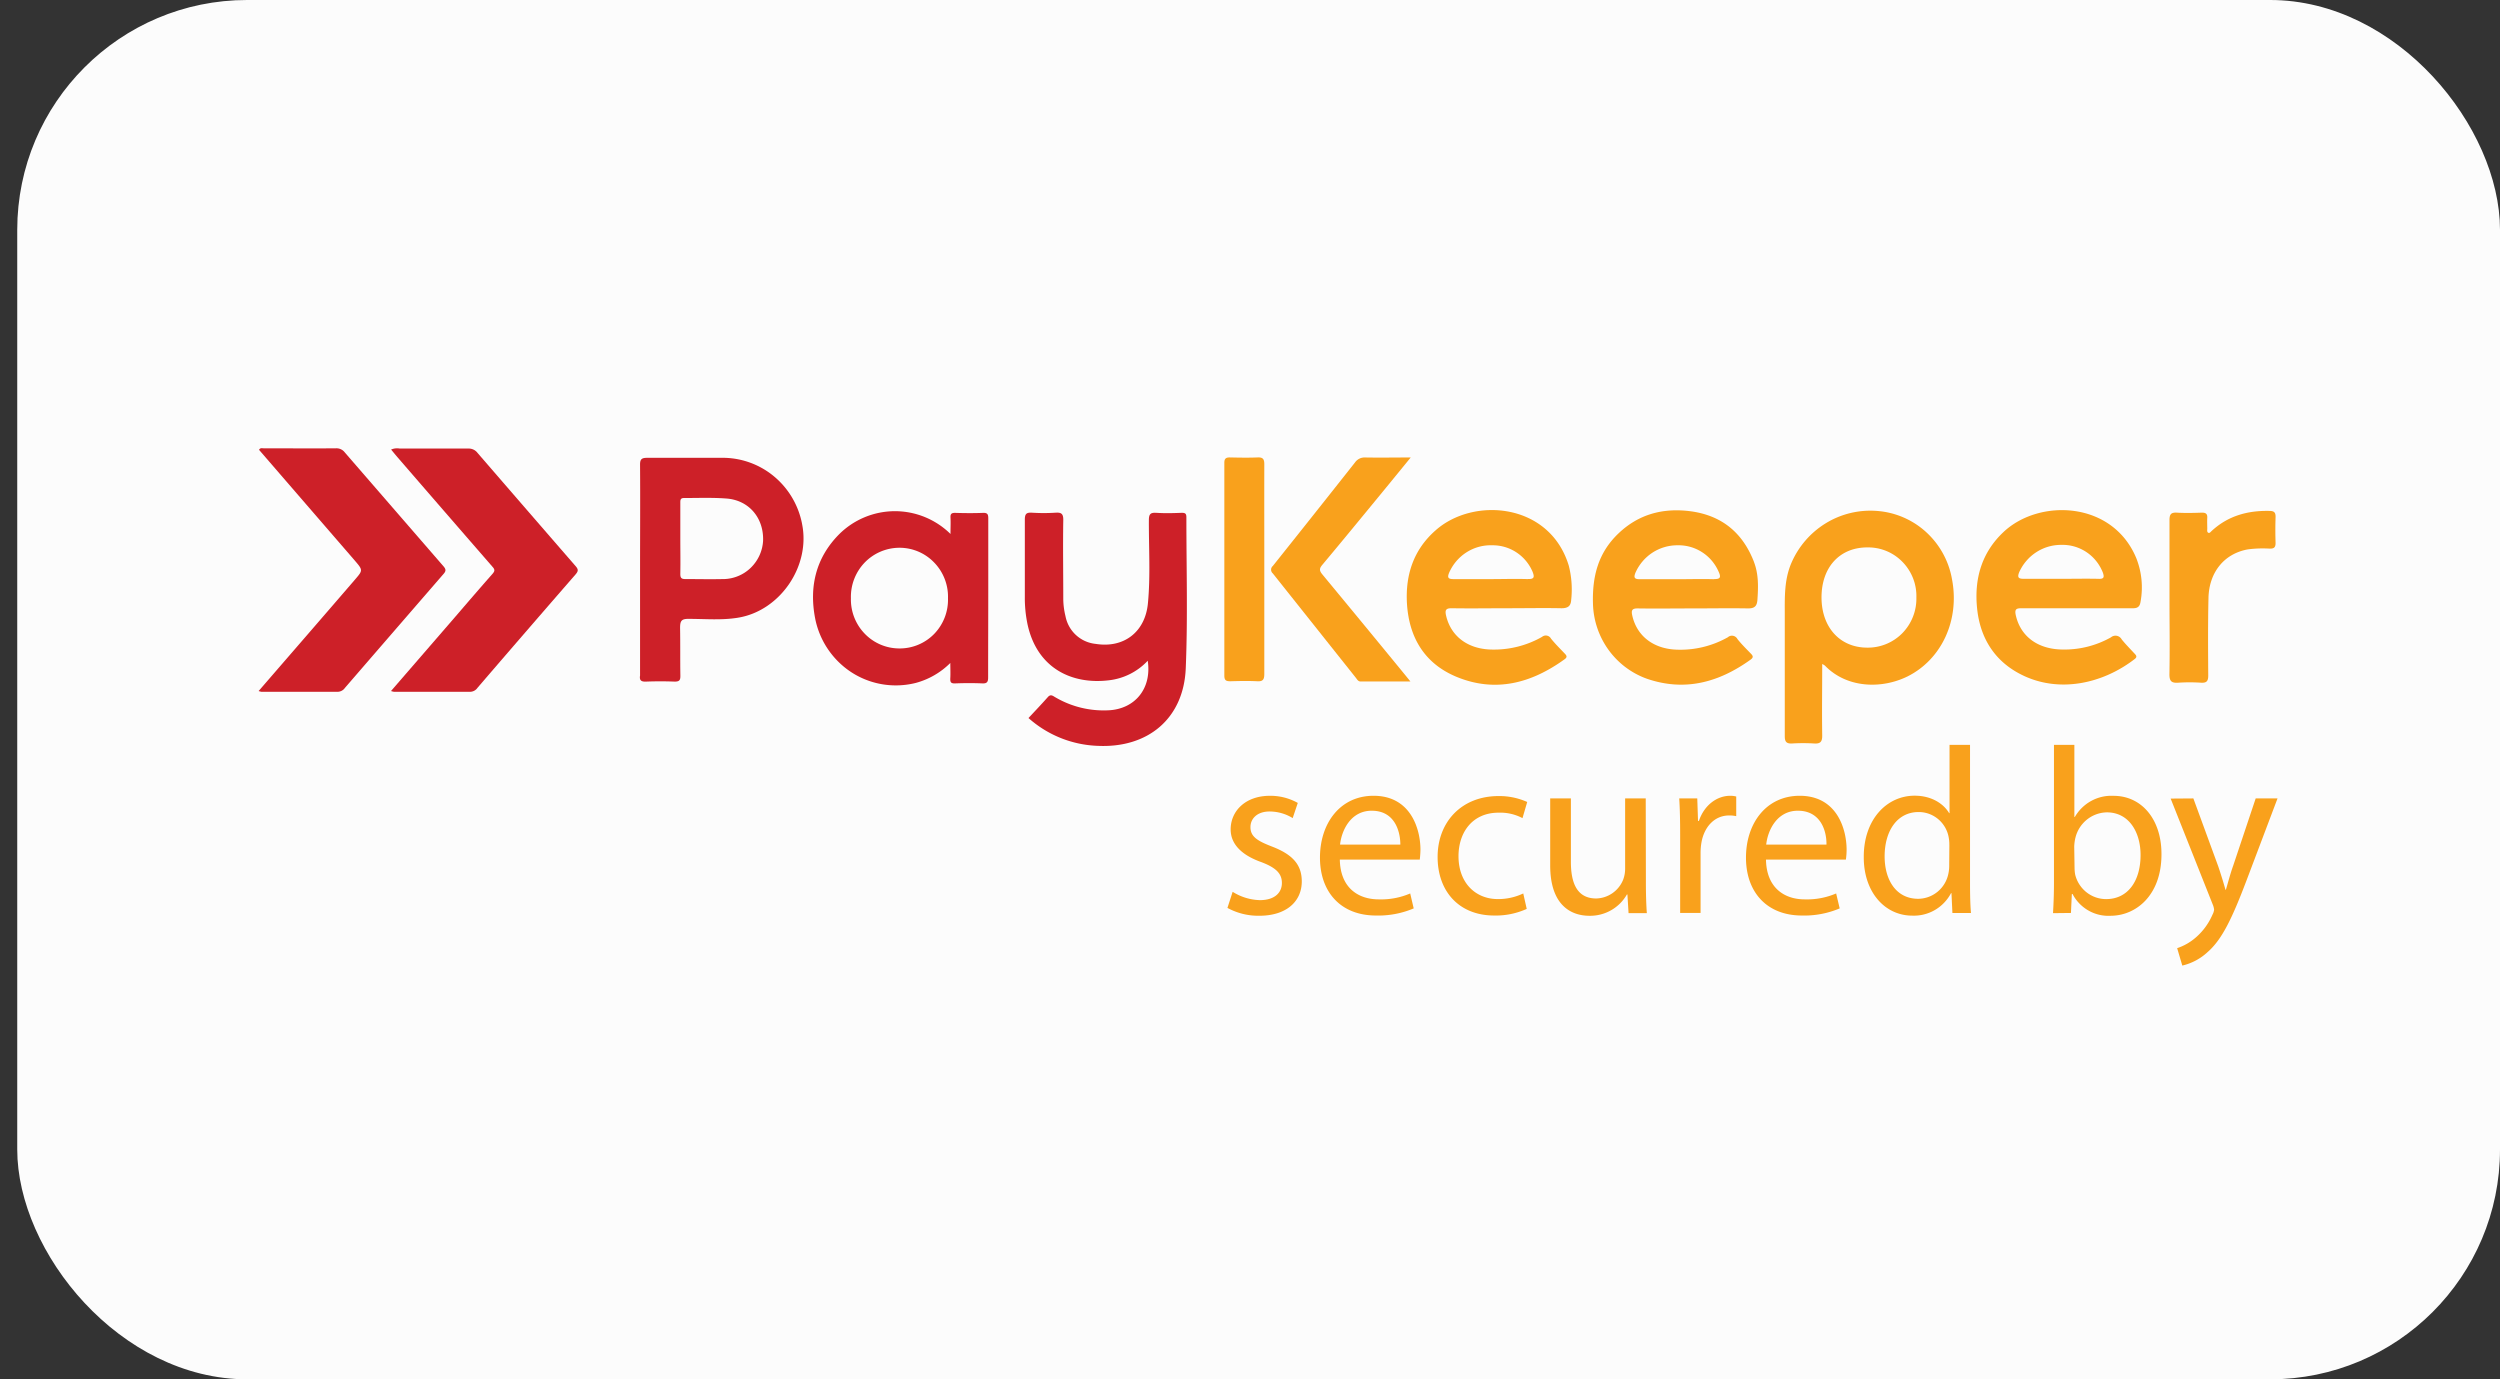
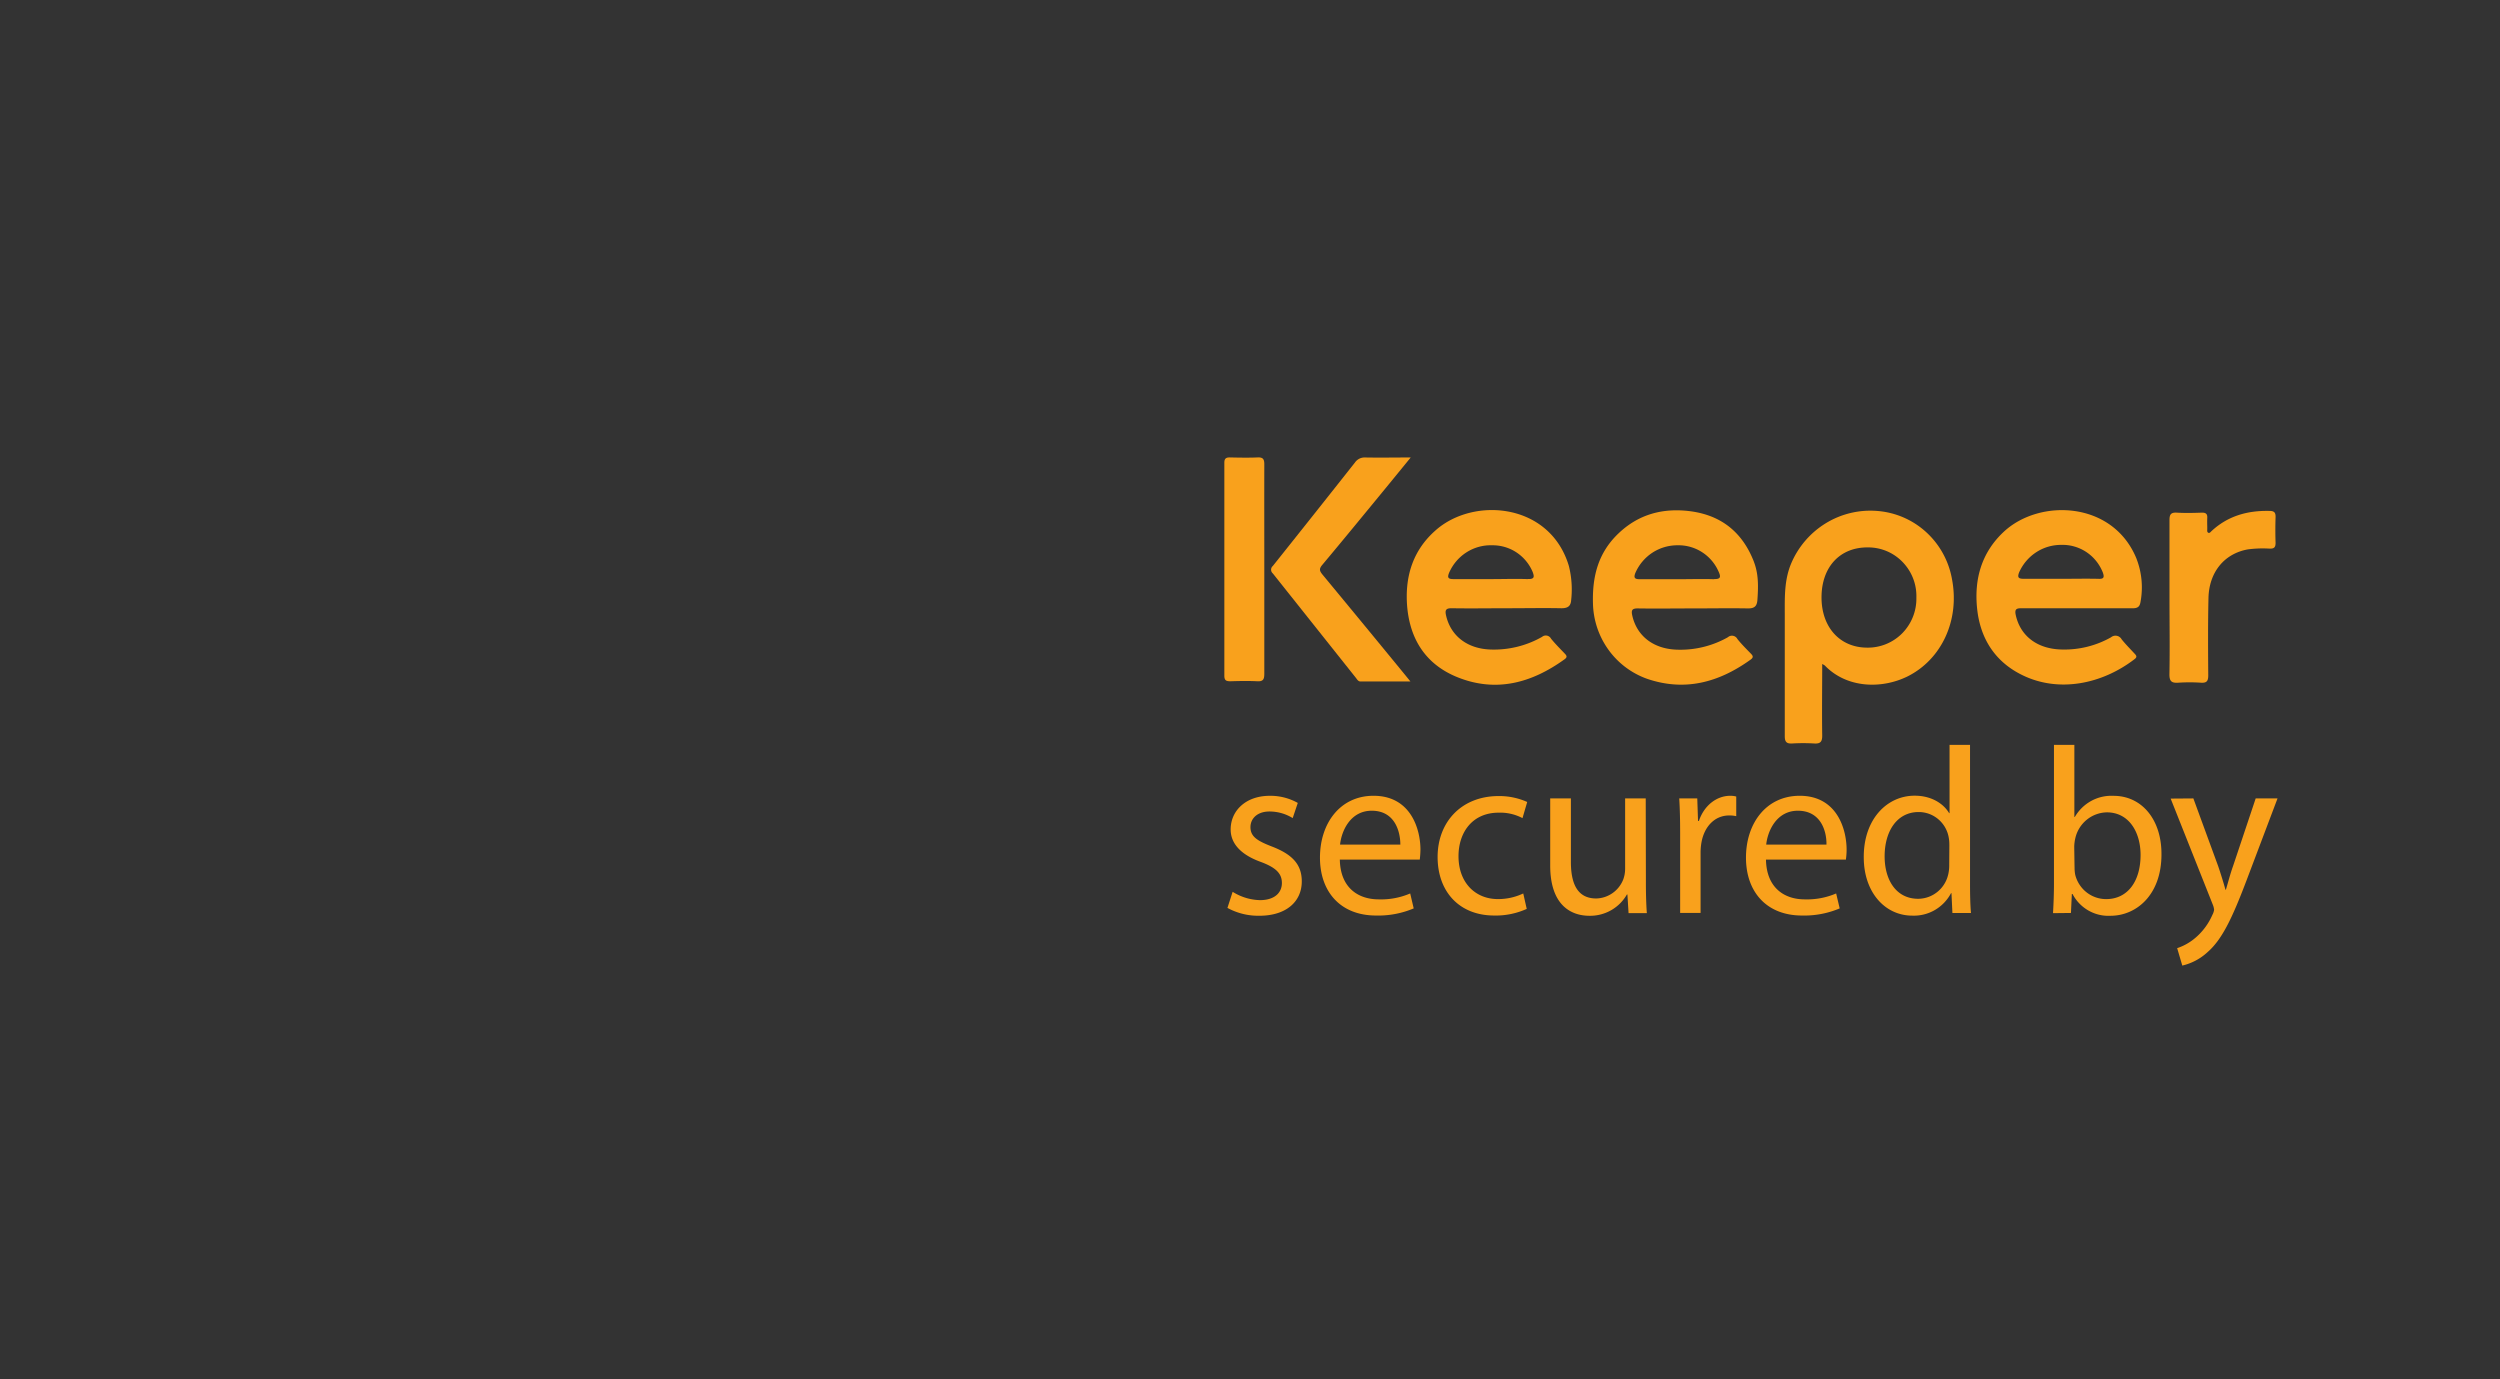
<svg xmlns="http://www.w3.org/2000/svg" viewBox="0 0 87 48" fill="none">
  <rect x="0" y="0" width="87" height="48" fill="#333333" stroke="none" />
-   <rect width="86.4" height="48" x=".6" fill="#FCFCFC" rx="8" />
-   <path fill="#CD2028" d="M35.791 24.988c.228-.244.45-.477.669-.724.102-.12.175-.05.263 0a3.325 3.325 0 0 0 1.841.455c.93-.038 1.524-.757 1.377-1.725a2.19 2.19 0 0 1-1.357.681c-1.277.152-2.502-.413-2.83-1.968a4.491 4.491 0 0 1-.09-.93v-2.691c0-.21.06-.256.253-.244.27.017.54.017.81 0 .206-.014.28.033.275.263-.015.909 0 1.828 0 2.74.002.201.028.4.076.594.048.254.176.486.365.66.19.175.43.282.684.308.984.159 1.733-.415 1.822-1.427.09-.958.027-1.92.032-2.876 0-.217.057-.27.261-.258.3.02.589.011.883 0 .118 0 .161.026.161.152 0 1.755.051 3.51-.022 5.263-.074 1.751-1.321 2.773-3.052 2.695a3.827 3.827 0 0 1-2.42-.968ZM9 24.048c1.127-1.302 2.23-2.574 3.338-3.86.3-.349.3-.34-.008-.7a8466.703 8466.703 0 0 1-3.315-3.834c.042-.077.105-.053.154-.053.842 0 1.684.008 2.527 0a.36.36 0 0 1 .3.14l3.435 3.963c.089.103.099.165 0 .274a5540.72 5540.72 0 0 0-3.427 3.96.317.317 0 0 1-.26.137H9.1A.575.575 0 0 1 9 24.048Z" />
-   <path fill="#CD2028" d="m13.607 24.048 2.228-2.574c.433-.503.863-1.005 1.302-1.502.087-.098.09-.151 0-.25a1814.38 1814.38 0 0 1-3.296-3.801c-.076-.088-.15-.179-.23-.276a.508.508 0 0 1 .299-.035h2.383a.383.383 0 0 1 .326.152c1.136 1.314 2.274 2.628 3.413 3.94.102.117.092.176 0 .285a884.372 884.372 0 0 0-3.416 3.95.316.316 0 0 1-.258.138h-2.646a.668.668 0 0 1-.105-.027Z" />
  <path fill="#F9A11C" d="M49.083 23.716h-1.734c-.085 0-.12-.071-.163-.126l-2.891-3.634a.171.171 0 0 1-.045-.203.17.17 0 0 1 .045-.058 901.683 901.683 0 0 0 2.858-3.6.405.405 0 0 1 .346-.175c.514.01 1.028 0 1.594 0-.343.42-.652.8-.963 1.178-.704.857-1.407 1.715-2.119 2.565-.106.128-.095.198 0 .318.971 1.174 1.94 2.35 2.905 3.529l.167.206ZM75.498 20.792V18.1c0-.197.05-.27.251-.26.3.018.588.01.881 0 .132 0 .19.043.183.18-.007.136 0 .257 0 .384 0 .047-.015.105.031.133.047.03.084-.024.116-.054.57-.53 1.255-.72 2.016-.703.168 0 .22.056.214.223-.01.295-.01.59 0 .889 0 .162-.056.204-.208.2a3.968 3.968 0 0 0-.76.027c-.825.151-1.347.8-1.367 1.692-.02.894-.015 1.794-.008 2.692 0 .202-.056.267-.254.255a5.93 5.93 0 0 0-.787 0c-.235.016-.314-.049-.31-.303.017-.889.002-1.773.002-2.663ZM43.998 19.84v3.606c0 .194-.04.274-.248.262-.31-.016-.62-.009-.93 0-.15 0-.213-.028-.213-.198v-7.407c0-.15.063-.187.2-.184.317.007.635.013.952 0 .194-.01.24.059.239.245-.003 1.226 0 2.453 0 3.676Z" />
-   <path fill="#CD2028" d="M27.91 18.221a2.851 2.851 0 0 0-.995-1.66 2.797 2.797 0 0 0-1.816-.629h-2.572c-.195 0-.256.044-.253.248.009 1.22 0 2.436 0 3.655v3.647a.14.14 0 0 1 0 .025c-.027.165.035.22.205.213.333-.013.667-.013 1 0 .16 0 .2-.047.198-.201-.009-.553 0-1.107-.01-1.666 0-.239.042-.32.3-.316.569 0 1.142.053 1.71-.04 1.474-.236 2.542-1.807 2.232-3.276Zm-2.732 1.93c-.45.011-.888 0-1.333 0-.14 0-.17-.048-.17-.18.008-.414 0-.832 0-1.247v-1.227c0-.096 0-.169.136-.166.49 0 .985-.02 1.474.018.785.06 1.301.683 1.27 1.478a1.42 1.42 0 0 1-.432.935 1.391 1.391 0 0 1-.945.39Z" />
  <path fill="#F9A11C" d="M67.927 20.143a2.898 2.898 0 0 0-.902-1.63 2.845 2.845 0 0 0-1.699-.732 2.97 2.97 0 0 0-1.79.429c-.538.33-.96.821-1.206 1.406-.236.566-.221 1.155-.22 1.747v4.255c0 .2.062.266.258.255.254-.015.508-.015.762 0 .217.014.286-.057.283-.281-.013-.816 0-1.634 0-2.485a.58.58 0 0 1 .093.055c.769.795 1.978.819 2.875.378 1.192-.595 1.826-1.968 1.546-3.397Zm-2.945 2.395c-.951 0-1.597-.707-1.593-1.76.005-1.051.643-1.73 1.597-1.728a1.661 1.661 0 0 1 1.221.505 1.698 1.698 0 0 1 .483 1.24 1.72 1.72 0 0 1-.488 1.239 1.683 1.683 0 0 1-1.22.504Z" />
-   <path fill="#CD2028" d="M34.392 20.46v-2.422c0-.14-.029-.195-.181-.19-.325.013-.65.01-.977 0-.126 0-.163.04-.157.164.01.173 0 .347 0 .57a2.758 2.758 0 0 0-1.943-.793 2.758 2.758 0 0 0-1.937.808c-.803.813-1.041 1.816-.832 2.913a2.906 2.906 0 0 0 1.273 1.891 2.842 2.842 0 0 0 2.234.364 2.69 2.69 0 0 0 1.199-.694c0 .204.009.363 0 .52-.01.158.025.199.18.191.308-.012.62-.013.928 0 .172.01.21-.054.208-.216 0-1.039.005-2.072.005-3.105Zm-3.098 2.106a1.675 1.675 0 0 1-1.204-.516 1.71 1.71 0 0 1-.478-1.23 1.722 1.722 0 0 1 .476-1.24 1.69 1.69 0 0 1 1.213-.518 1.673 1.673 0 0 1 1.212.518 1.709 1.709 0 0 1 .477 1.24 1.71 1.71 0 0 1-.48 1.24 1.675 1.675 0 0 1-1.216.506Z" />
  <path fill="#F9A11C" d="M74.343 19.424c-.826-1.991-3.37-2.08-4.614-.916-.772.722-1.03 1.642-.926 2.663.103 1.02.6 1.835 1.54 2.306 1.28.646 2.804.336 3.941-.54.095-.072.066-.122 0-.19-.15-.162-.31-.323-.45-.497a.245.245 0 0 0-.276-.121.244.244 0 0 0-.096.05 3.3 3.3 0 0 1-1.712.424c-.853-.017-1.442-.47-1.602-1.2-.042-.193.014-.238.195-.235h3.878c.173 0 .243-.06.269-.22a2.768 2.768 0 0 0-.147-1.524Zm-1.317.719c-.436-.01-.872 0-1.308 0h-1.282c-.186 0-.244-.038-.168-.23.128-.286.335-.528.596-.697.262-.17.566-.257.877-.254.307-.008.609.08.865.25.257.171.455.417.57.705.063.173.039.235-.15.226ZM54.598 19.7c-.655-2.204-3.32-2.423-4.644-1.24-.761.671-1.049 1.543-.992 2.54.072 1.2.626 2.104 1.74 2.56 1.349.551 2.597.213 3.746-.618.09-.065.085-.115.013-.189-.164-.173-.335-.342-.485-.527a.207.207 0 0 0-.234-.104.205.205 0 0 0-.08.042 3.383 3.383 0 0 1-1.782.44c-.81-.024-1.385-.466-1.553-1.167-.047-.195-.023-.275.2-.27.645.011 1.287 0 1.93 0s1.255-.013 1.883 0c.225 0 .324-.078.337-.288a3.315 3.315 0 0 0-.08-1.18Zm-1.426.453c-.427-.015-.856 0-1.283 0h-1.308c-.18 0-.224-.048-.15-.225.128-.292.338-.538.605-.708.267-.17.578-.255.894-.244a1.5 1.5 0 0 1 .842.247c.25.165.447.401.564.68.063.167.066.255-.164.247v.003ZM61.037 19.551c-.396-1.022-1.128-1.617-2.213-1.76-.95-.122-1.798.1-2.503.774-.706.674-.91 1.492-.886 2.423a2.87 2.87 0 0 0 .536 1.619c.338.471.811.827 1.355 1.018 1.315.447 2.497.12 3.595-.67.102-.075.09-.126.012-.206-.16-.165-.326-.329-.47-.509a.216.216 0 0 0-.151-.114.212.212 0 0 0-.182.05 3.358 3.358 0 0 1-1.758.433c-.821-.02-1.403-.467-1.567-1.179-.044-.19-.014-.26.194-.257.643.01 1.287 0 1.93 0 .642 0 1.272-.012 1.907 0 .216 0 .3-.076.32-.274.033-.453.05-.907-.12-1.348Zm-1.383.606c-.427-.014-.856 0-1.282 0h-1.308c-.189 0-.217-.06-.15-.227.127-.287.334-.53.595-.7.262-.169.567-.257.878-.254.302-.006.6.08.854.246.255.166.454.405.573.686.077.173.06.249-.16.243v.006ZM42.896 31.035c.284.18.611.28.947.29.523 0 .767-.266.767-.596 0-.33-.204-.536-.734-.734-.71-.256-1.049-.651-1.049-1.13 0-.643.516-1.171 1.363-1.171.34-.004.675.081.973.248l-.177.528a1.534 1.534 0 0 0-.81-.23c-.423 0-.66.247-.66.544 0 .33.237.478.75.676.685.265 1.036.606 1.036 1.212 0 .7-.538 1.196-1.477 1.196a2.23 2.23 0 0 1-1.11-.273l.181-.56ZM46.626 29.913c.017.981.637 1.385 1.356 1.385.375.012.748-.058 1.093-.206l.122.52c-.416.176-.864.26-1.314.248-1.216 0-1.948-.809-1.948-2.014 0-1.205.708-2.153 1.864-2.153 1.29 0 1.633 1.148 1.633 1.882-.002.113-.01.226-.024.338h-2.782Zm2.106-.52c0-.454-.188-1.18-.996-1.18-.726 0-1.048.676-1.102 1.18h2.098ZM53.13 31.63c-.356.16-.743.24-1.134.23-1.198 0-1.967-.817-1.967-2.037s.833-2.12 2.123-2.12c.342-.004.682.066.995.206l-.164.562a1.655 1.655 0 0 0-.831-.19c-.906 0-1.396.677-1.396 1.515 0 .923.587 1.492 1.37 1.492.306.002.607-.065.883-.196l.121.537ZM57.277 30.689c0 .413.01.775.033 1.089h-.636l-.04-.651h-.017a1.474 1.474 0 0 1-1.306.742c-.62 0-1.364-.347-1.364-1.75v-2.334h.72v2.21c0 .758.227 1.272.88 1.272.204-.004.402-.07.569-.187.167-.117.297-.282.372-.473.044-.119.066-.245.066-.372v-2.45h.717l.006 2.904ZM58.469 29.03c0-.47-.008-.875-.032-1.246h.628l.026.785h.031c.18-.537.613-.876 1.095-.876.069 0 .137.008.204.026v.684a1.058 1.058 0 0 0-.246-.025c-.506 0-.864.389-.963.932-.02.112-.03.226-.032.34v2.12h-.711v-2.74ZM61.456 29.913c.017.981.637 1.385 1.349 1.385.374.012.748-.058 1.093-.206l.123.52c-.416.176-.863.26-1.314.248-1.216 0-1.947-.809-1.947-2.014 0-1.205.713-2.153 1.87-2.153 1.29 0 1.632 1.148 1.632 1.882a2.56 2.56 0 0 1-.025.338h-2.78Zm2.105-.52c.01-.454-.187-1.18-.995-1.18-.726 0-1.048.676-1.102 1.18h2.097ZM68.557 25.922v4.82c0 .356.007.758.033 1.031h-.646l-.033-.691h-.015c-.13.245-.324.448-.563.587a1.45 1.45 0 0 1-.785.195c-.954 0-1.689-.816-1.689-2.028-.008-1.328.808-2.146 1.771-2.146.6 0 1.013.29 1.199.606h.015v-2.374h.713Zm-.72 3.482a1.323 1.323 0 0 0-.03-.303 1.07 1.07 0 0 0-.372-.606 1.05 1.05 0 0 0-.666-.236c-.749 0-1.184.66-1.184 1.543 0 .809.392 1.476 1.168 1.476.246-.002.484-.088.675-.246.191-.157.323-.376.374-.62.023-.102.033-.208.031-.313l.005-.695ZM71.445 31.778c.017-.271.033-.675.033-1.031v-4.825h.71v2.507h.017a1.48 1.48 0 0 1 .572-.558c.238-.13.506-.19.776-.176.98 0 1.673.825 1.666 2.038 0 1.427-.89 2.136-1.772 2.136a1.395 1.395 0 0 1-.77-.183 1.416 1.416 0 0 1-.552-.574H72.1l-.031.659-.624.007Zm.75-1.6c-.001.088.006.175.022.262.06.242.199.458.394.612.195.154.435.237.683.237.749 0 1.198-.62 1.198-1.535 0-.8-.407-1.484-1.174-1.484a1.14 1.14 0 0 0-.698.256 1.161 1.161 0 0 0-.397.634c-.024.1-.037.201-.04.303l.011.715ZM76.329 27.785l.864 2.359c.09.265.187.578.253.818h.015c.073-.24.15-.546.253-.833l.784-2.344h.76l-1.076 2.846c-.516 1.363-.866 2.072-1.356 2.5a1.942 1.942 0 0 1-.882.471l-.179-.606a1.9 1.9 0 0 0 .628-.354c.26-.219.464-.495.6-.808a.526.526 0 0 0 .058-.173.63.63 0 0 0-.05-.19l-1.462-3.68.79-.006Z" />
</svg>